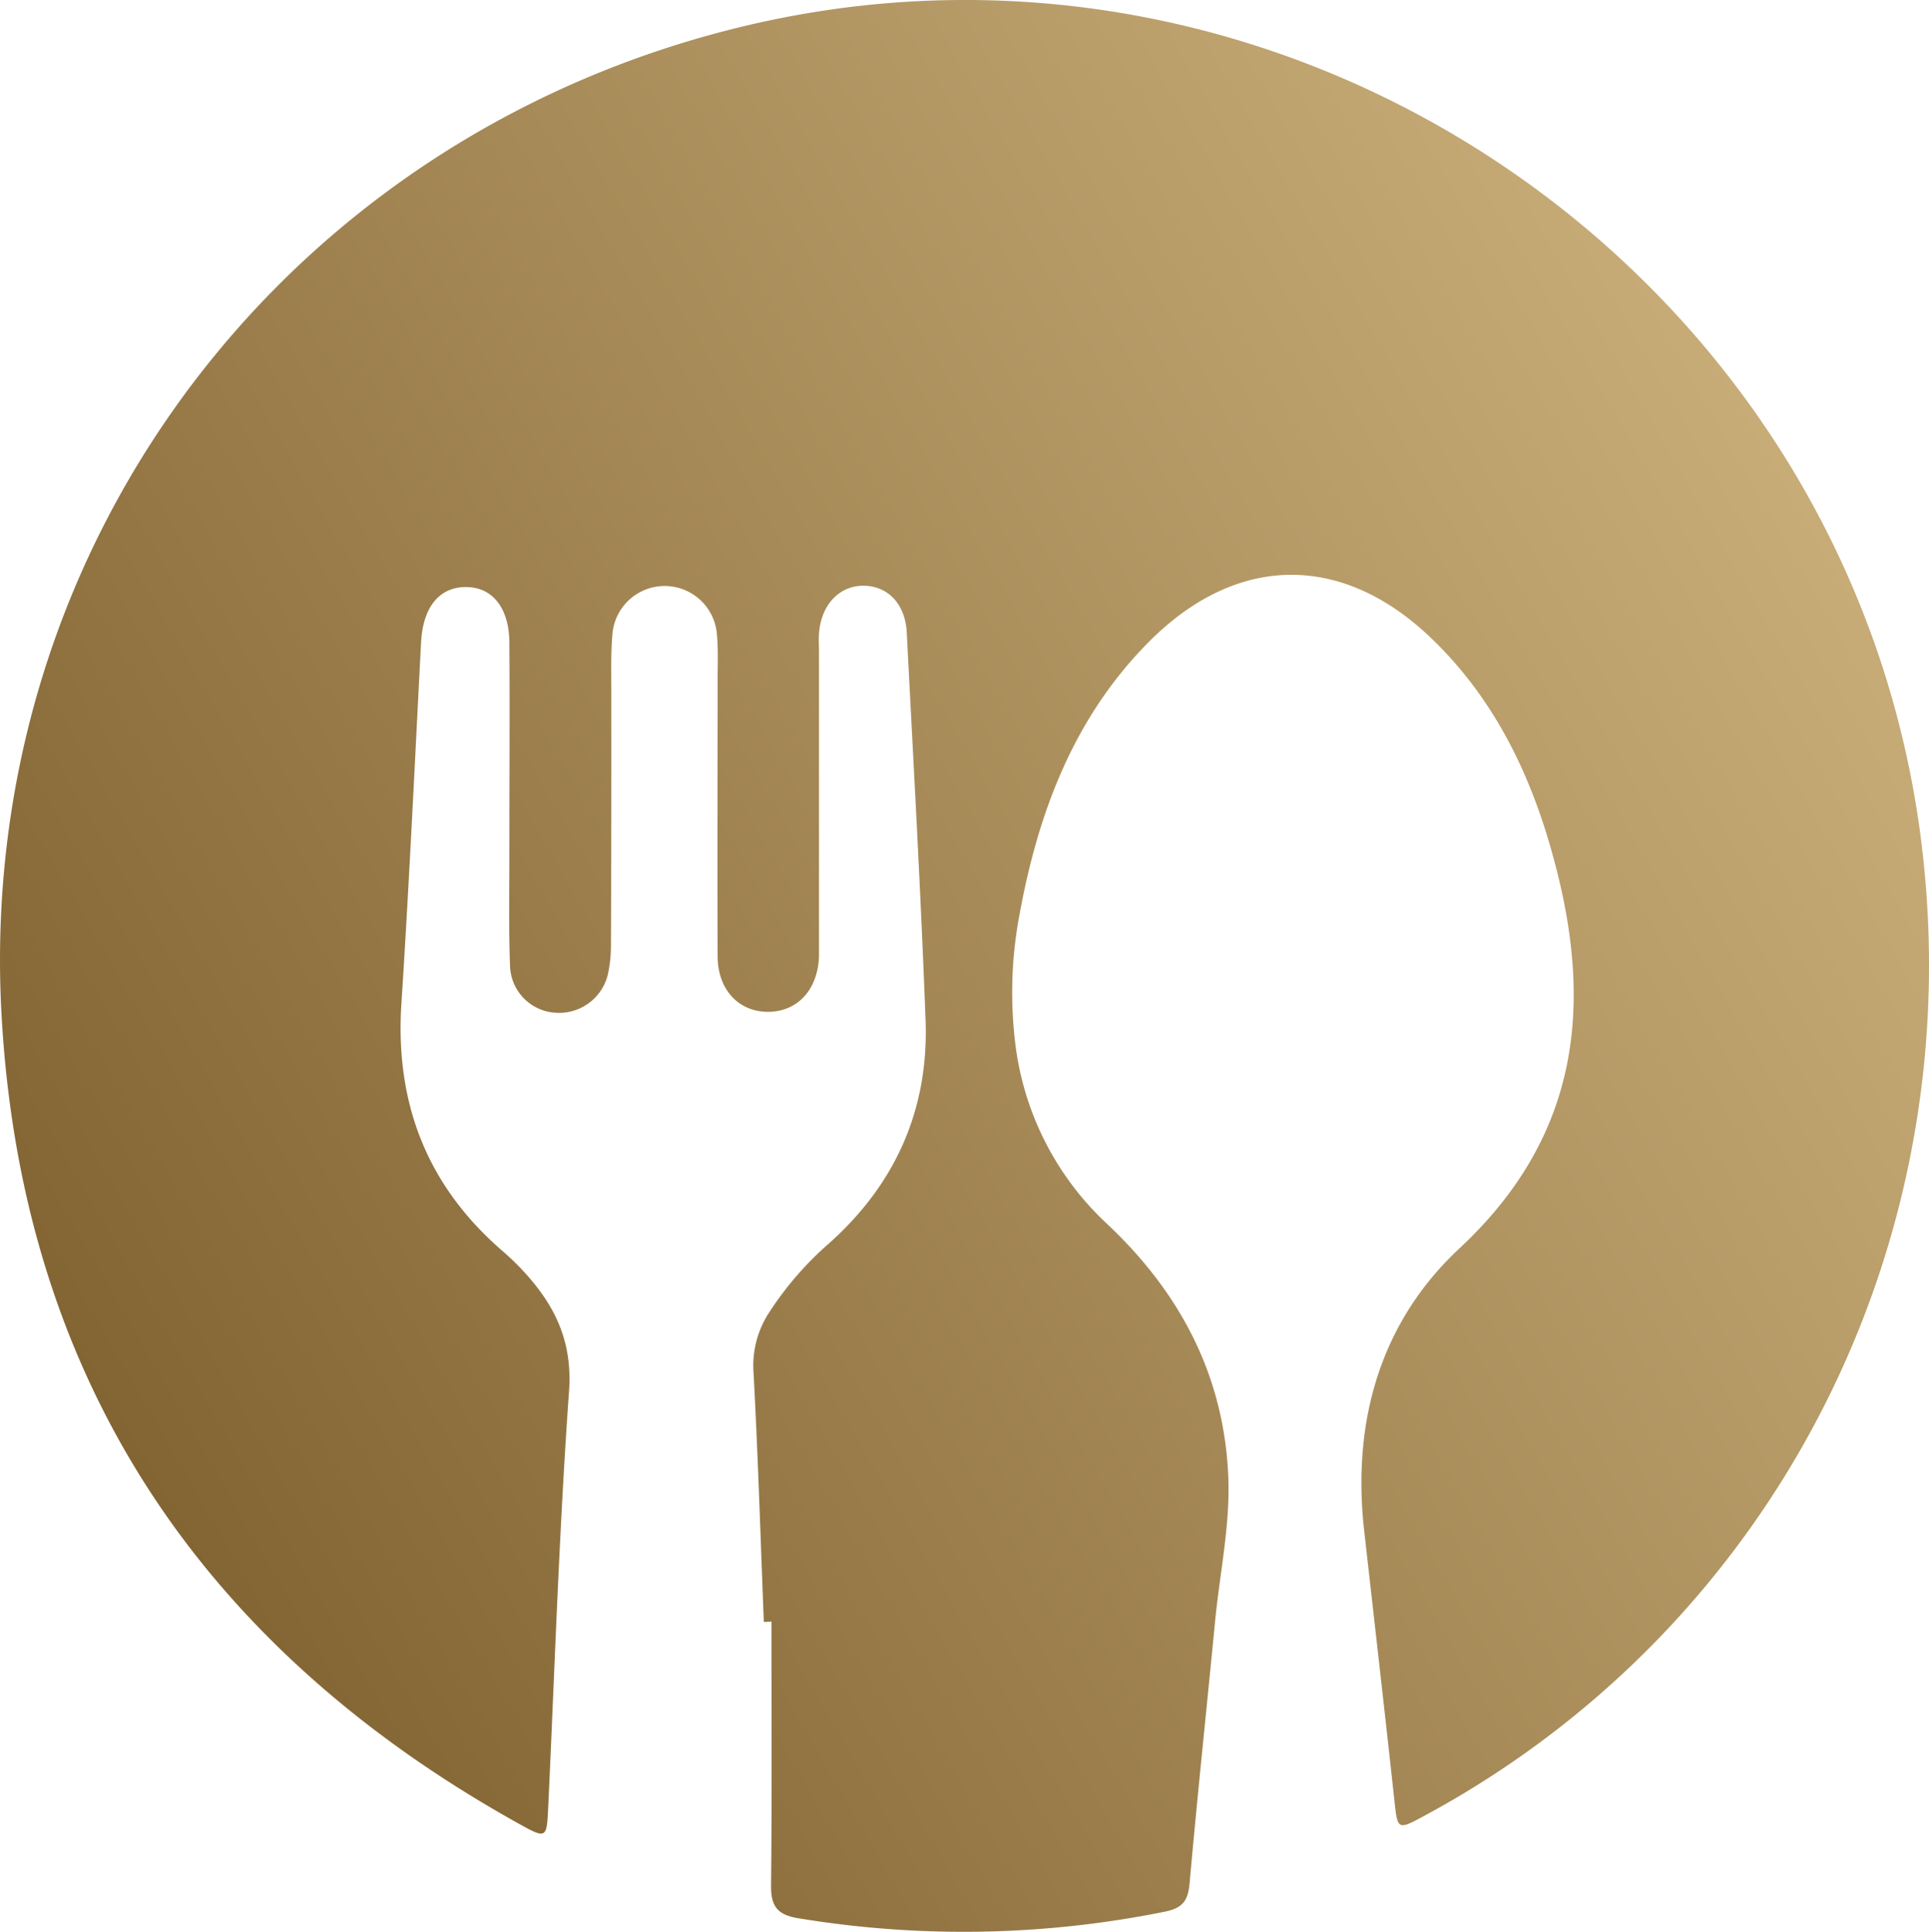
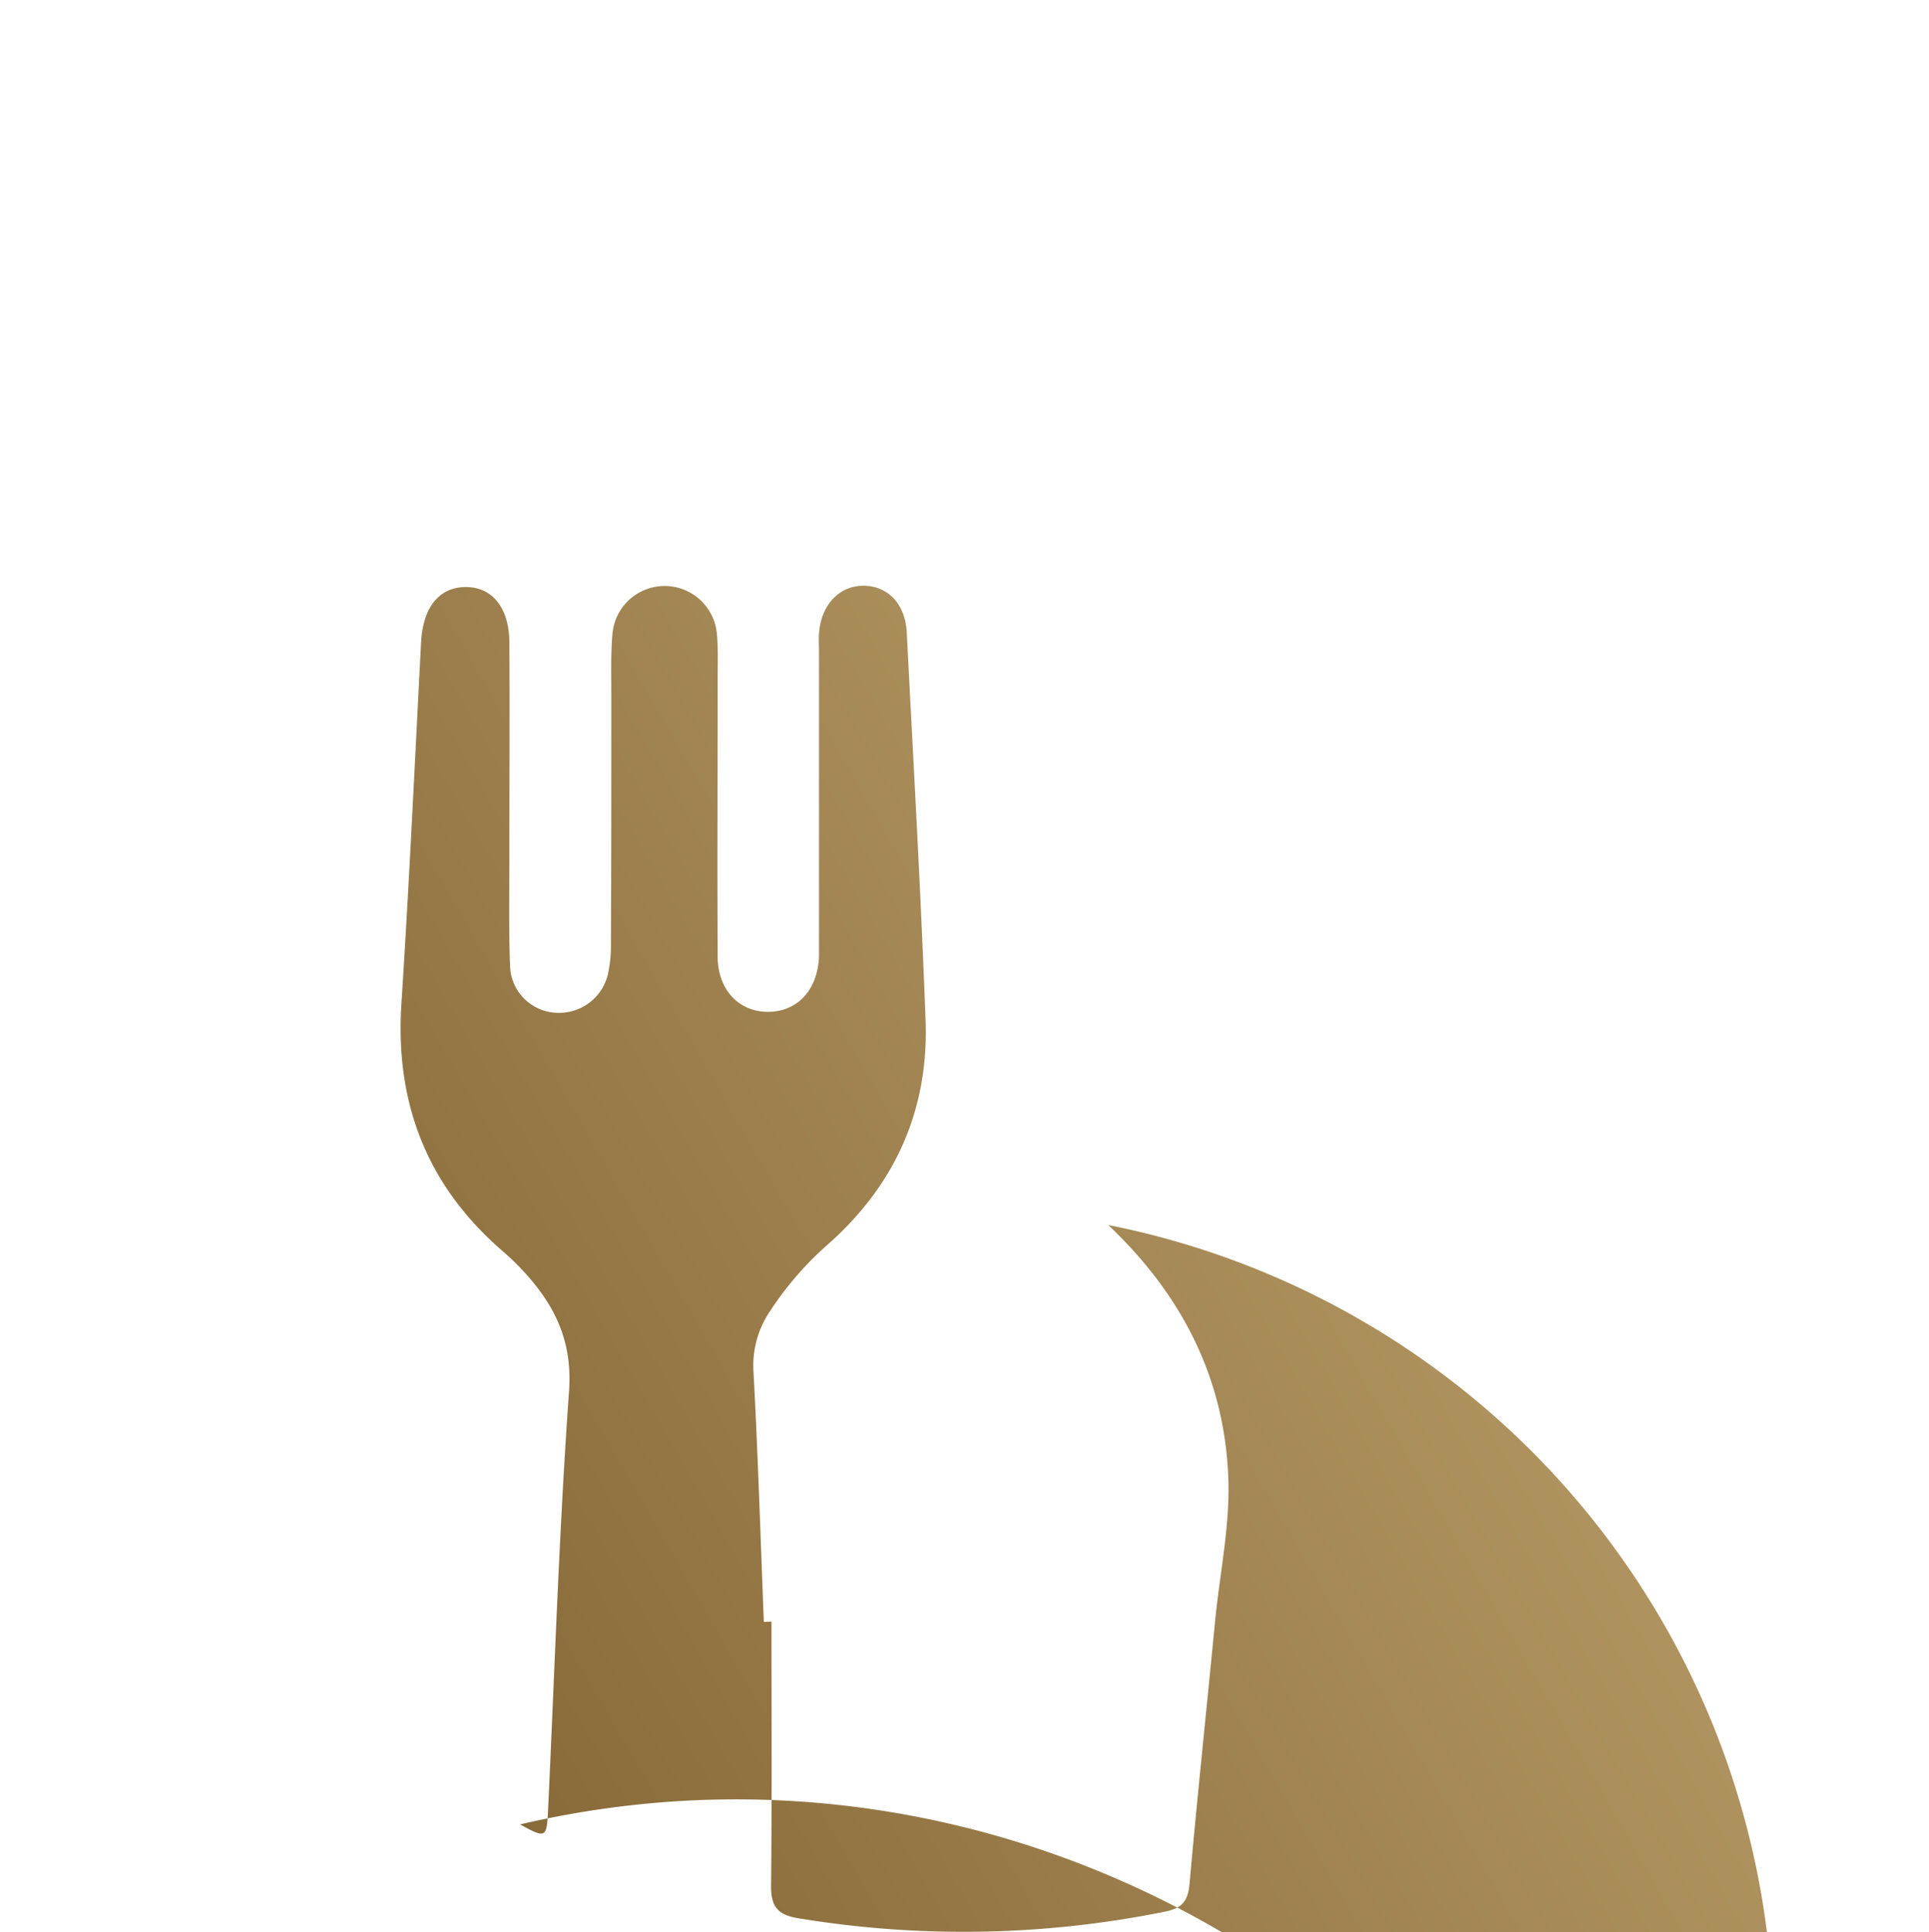
<svg xmlns="http://www.w3.org/2000/svg" id="Layer_1" data-name="Layer 1" viewBox="0 0 288.15 288.62">
  <defs>
    <style>.cls-1{fill:url(#linear-gradient);}</style>
    <linearGradient id="linear-gradient" x1="269" y1="72.25" x2="18.69" y2="216.77" gradientUnits="userSpaceOnUse">
      <stop offset="0" stop-color="#c7ac78" />
      <stop offset="1" stop-color="#836533" />
    </linearGradient>
  </defs>
-   <path class="cls-1" d="M114.1,242.29c-.49-12.42-.87-24.85-1.54-37.27a14.48,14.48,0,0,1,2.45-9.13,48.88,48.88,0,0,1,8.74-10.07c10-8.87,15-20.09,14.51-33.41-.72-19.31-1.82-38.61-2.81-57.91-.21-4.23-2.76-6.93-6.37-7s-6.43,2.77-6.74,7.13c-.07.94,0,1.89,0,2.84q0,21.28,0,42.57c0,.95,0,1.9,0,2.84-.19,5-3.22,8.25-7.59,8.27s-7.53-3.28-7.55-8.27c-.06-13.79,0-27.58,0-41.37,0-2.29.1-4.6-.12-6.88a7.83,7.83,0,0,0-15.59,0c-.28,3.23-.16,6.49-.17,9.73,0,12.16,0,24.33-.06,36.49a20.3,20.3,0,0,1-.48,4.81,7.5,7.5,0,0,1-7.89,5.62,7.22,7.22,0,0,1-6.7-6.95c-.21-5.54-.1-11.08-.1-16.63,0-10.54.07-21.08,0-31.62,0-5.13-2.43-8.28-6.28-8.38-4.12-.12-6.63,2.94-6.91,8.24-.94,18-1.77,35.91-2.93,53.84-1,14.93,3.77,27.34,15.15,37.15a38.32,38.32,0,0,1,3.73,3.7c4.32,4.91,6.66,10.14,6.15,17.21-1.48,20.75-2.14,41.56-3.12,62.35-.21,4.39-.29,4.51-4.19,2.35C29.85,246,3,205.57.19,150.85-3.35,80.54,43.49,19.74,111.86,3.74c82.35-19.27,164.65,38.07,175.14,122,7.46,59.74-21.78,117.15-74.08,145.43-4.24,2.29-4.14,2.28-4.66-2.51-1.46-13.43-3-26.84-4.51-40.27-1.76-16.17,2.49-30.93,14.25-41.89,18.64-17.37,20.08-37.74,13.52-60.25-3.36-11.56-8.68-22.12-17.45-30.65-13.32-13-29.14-13-42.31.14-11.23,11.23-16.61,25.37-19.43,40.68a62.56,62.56,0,0,0-.63,19.78A44,44,0,0,0,165.55,183c10.72,10.15,17.25,22.44,17.92,37.41.34,7.47-1.32,14.79-2,22.18-1.25,12.91-2.62,25.81-3.77,38.72-.23,2.54-.95,3.69-3.62,4.25a151.64,151.64,0,0,1-54.81,1c-3.27-.52-4.13-1.9-4.09-5,.14-13.11.06-26.21.06-39.32Z" />
+   <path class="cls-1" d="M114.1,242.29c-.49-12.42-.87-24.85-1.54-37.27a14.48,14.48,0,0,1,2.45-9.13,48.88,48.88,0,0,1,8.74-10.07c10-8.87,15-20.09,14.51-33.41-.72-19.31-1.82-38.61-2.81-57.91-.21-4.23-2.76-6.93-6.37-7s-6.43,2.77-6.74,7.13c-.07.94,0,1.89,0,2.84q0,21.28,0,42.57c0,.95,0,1.9,0,2.84-.19,5-3.22,8.25-7.59,8.27s-7.53-3.28-7.55-8.27c-.06-13.79,0-27.58,0-41.37,0-2.29.1-4.6-.12-6.88a7.83,7.83,0,0,0-15.59,0c-.28,3.23-.16,6.49-.17,9.73,0,12.16,0,24.33-.06,36.49a20.3,20.3,0,0,1-.48,4.81,7.5,7.5,0,0,1-7.89,5.62,7.22,7.22,0,0,1-6.7-6.95c-.21-5.54-.1-11.08-.1-16.63,0-10.54.07-21.08,0-31.62,0-5.13-2.43-8.28-6.28-8.38-4.12-.12-6.63,2.94-6.91,8.24-.94,18-1.77,35.91-2.93,53.84-1,14.93,3.77,27.34,15.15,37.15a38.32,38.32,0,0,1,3.73,3.7c4.32,4.91,6.66,10.14,6.15,17.21-1.48,20.75-2.14,41.56-3.12,62.35-.21,4.39-.29,4.51-4.19,2.35c82.35-19.27,164.65,38.07,175.14,122,7.46,59.74-21.78,117.15-74.08,145.43-4.24,2.29-4.14,2.28-4.66-2.51-1.46-13.43-3-26.84-4.51-40.27-1.76-16.17,2.49-30.93,14.25-41.89,18.64-17.37,20.08-37.74,13.52-60.25-3.36-11.56-8.68-22.12-17.45-30.65-13.32-13-29.14-13-42.31.14-11.23,11.23-16.61,25.37-19.43,40.68a62.56,62.56,0,0,0-.63,19.78A44,44,0,0,0,165.55,183c10.72,10.15,17.25,22.44,17.92,37.41.34,7.47-1.32,14.79-2,22.18-1.25,12.91-2.62,25.81-3.77,38.72-.23,2.54-.95,3.69-3.62,4.25a151.64,151.64,0,0,1-54.81,1c-3.27-.52-4.13-1.9-4.09-5,.14-13.11.06-26.21.06-39.32Z" />
</svg>